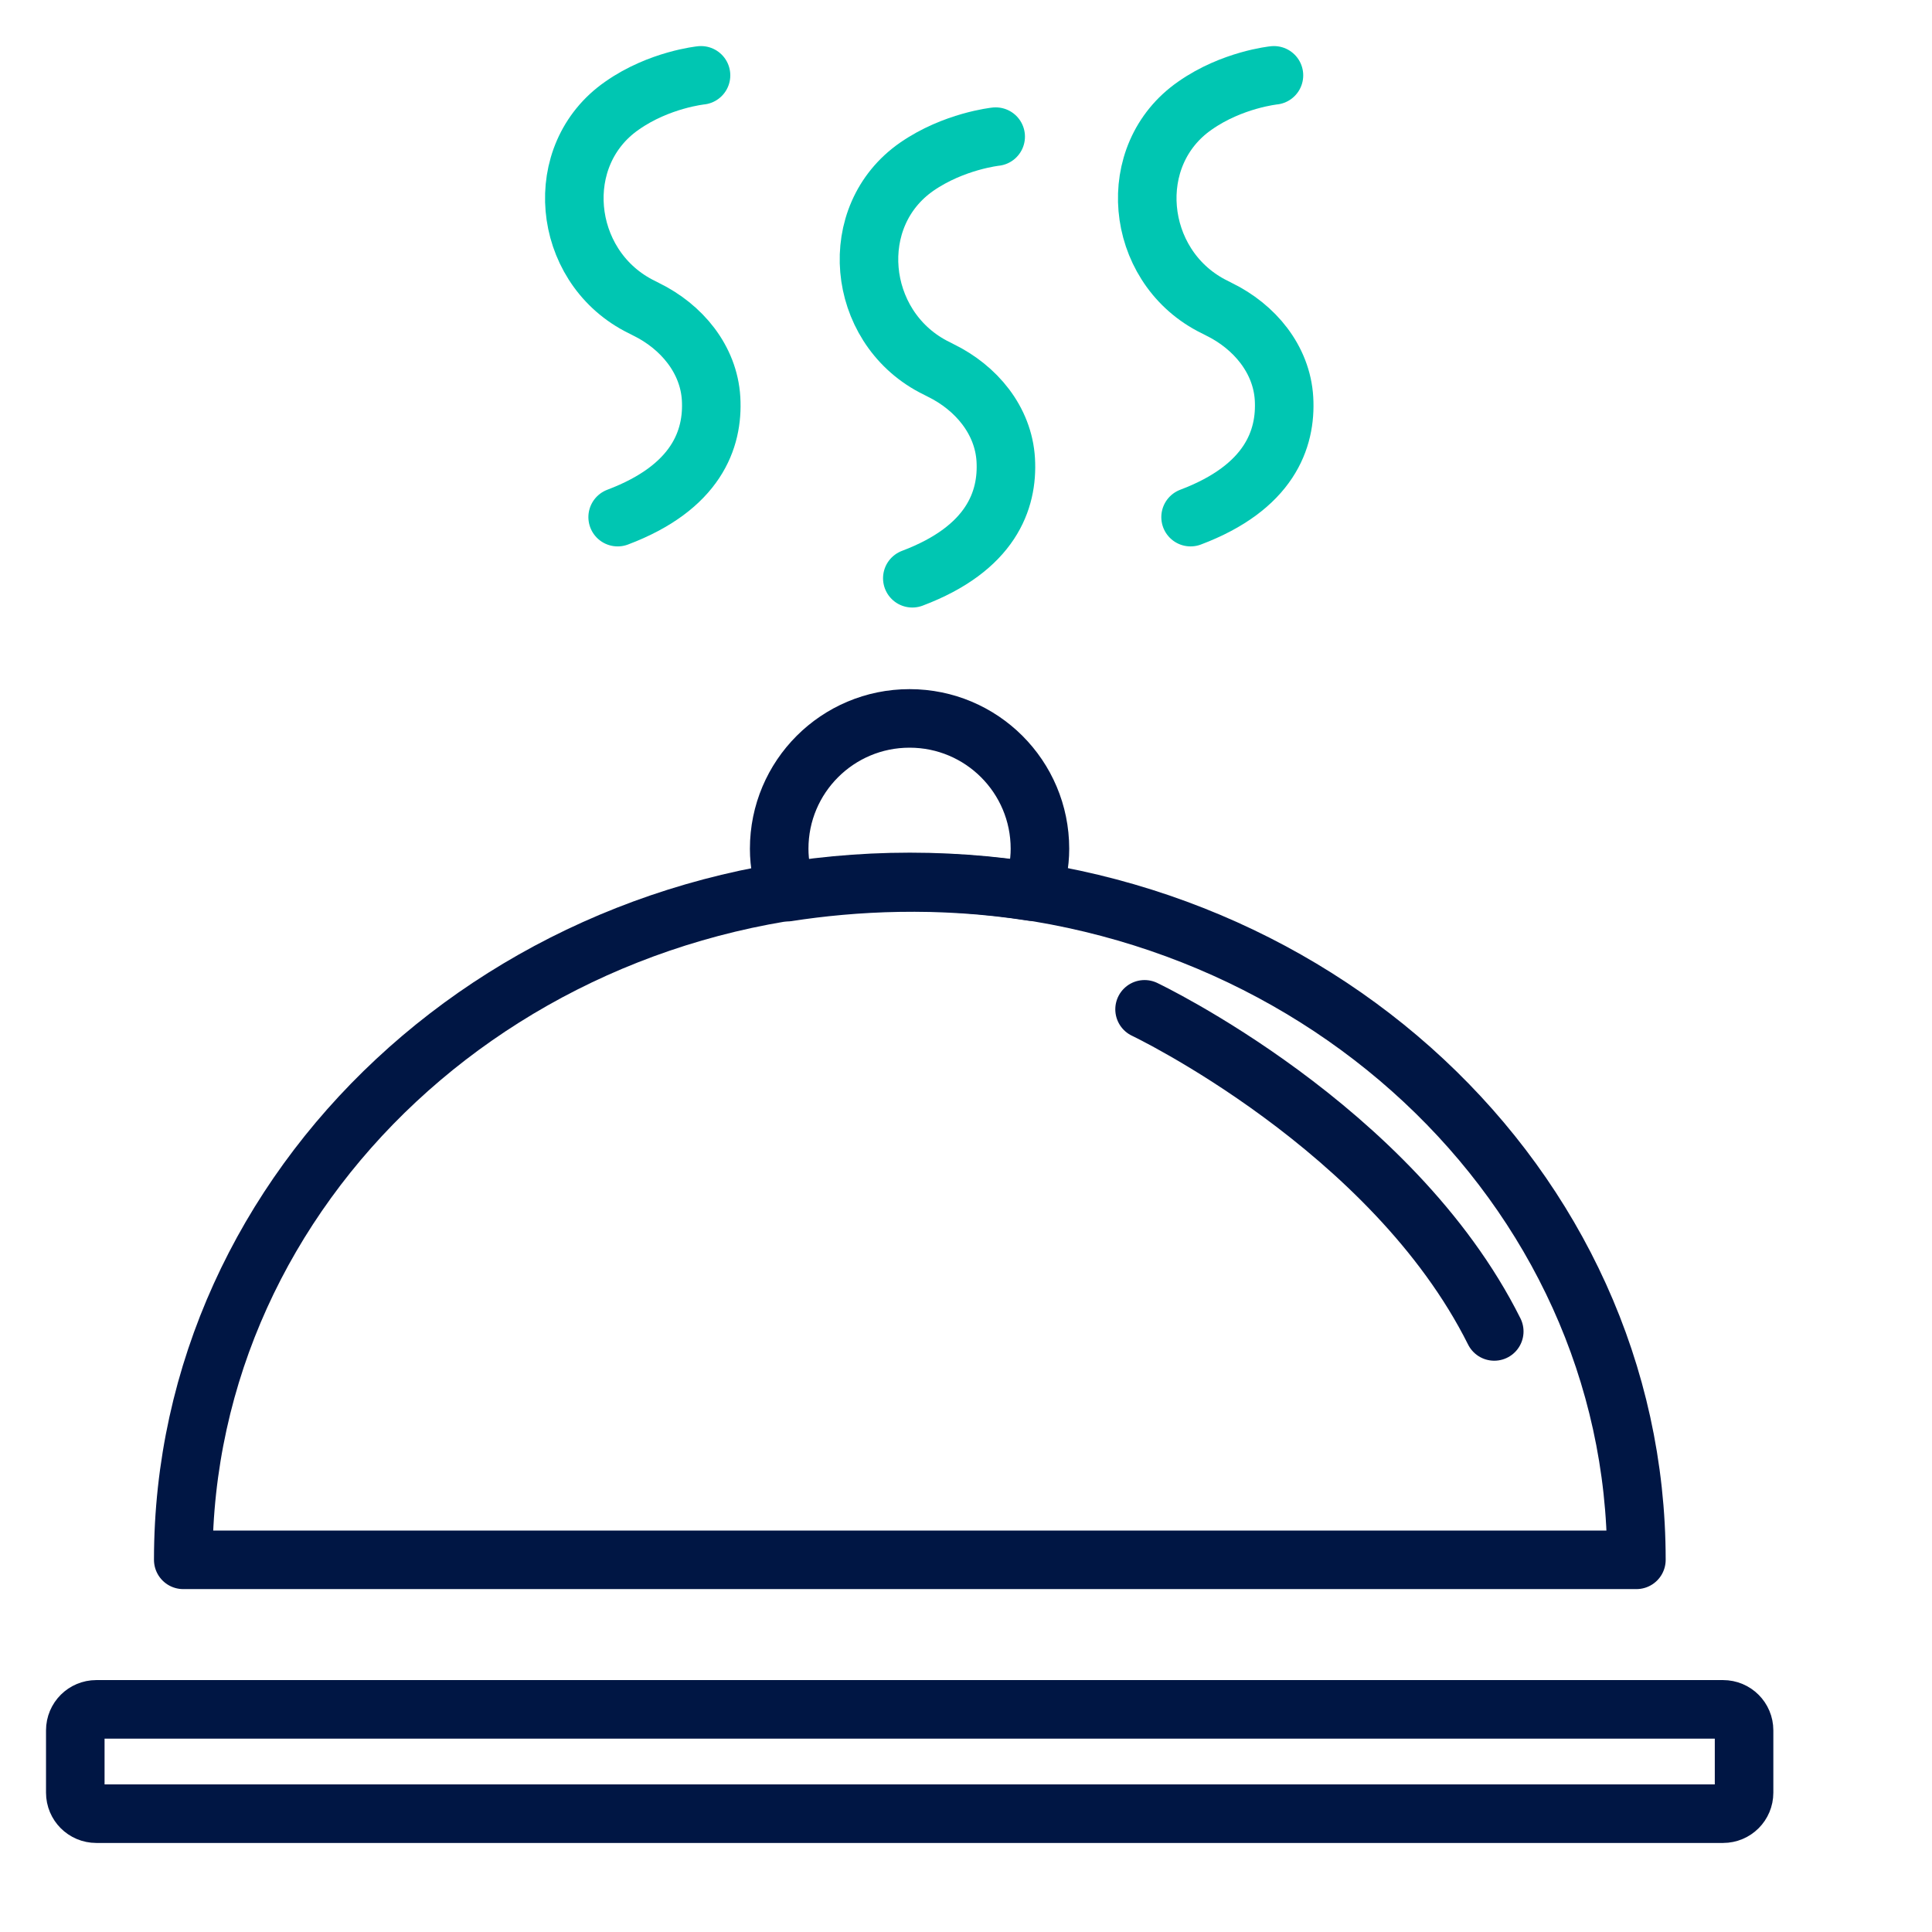
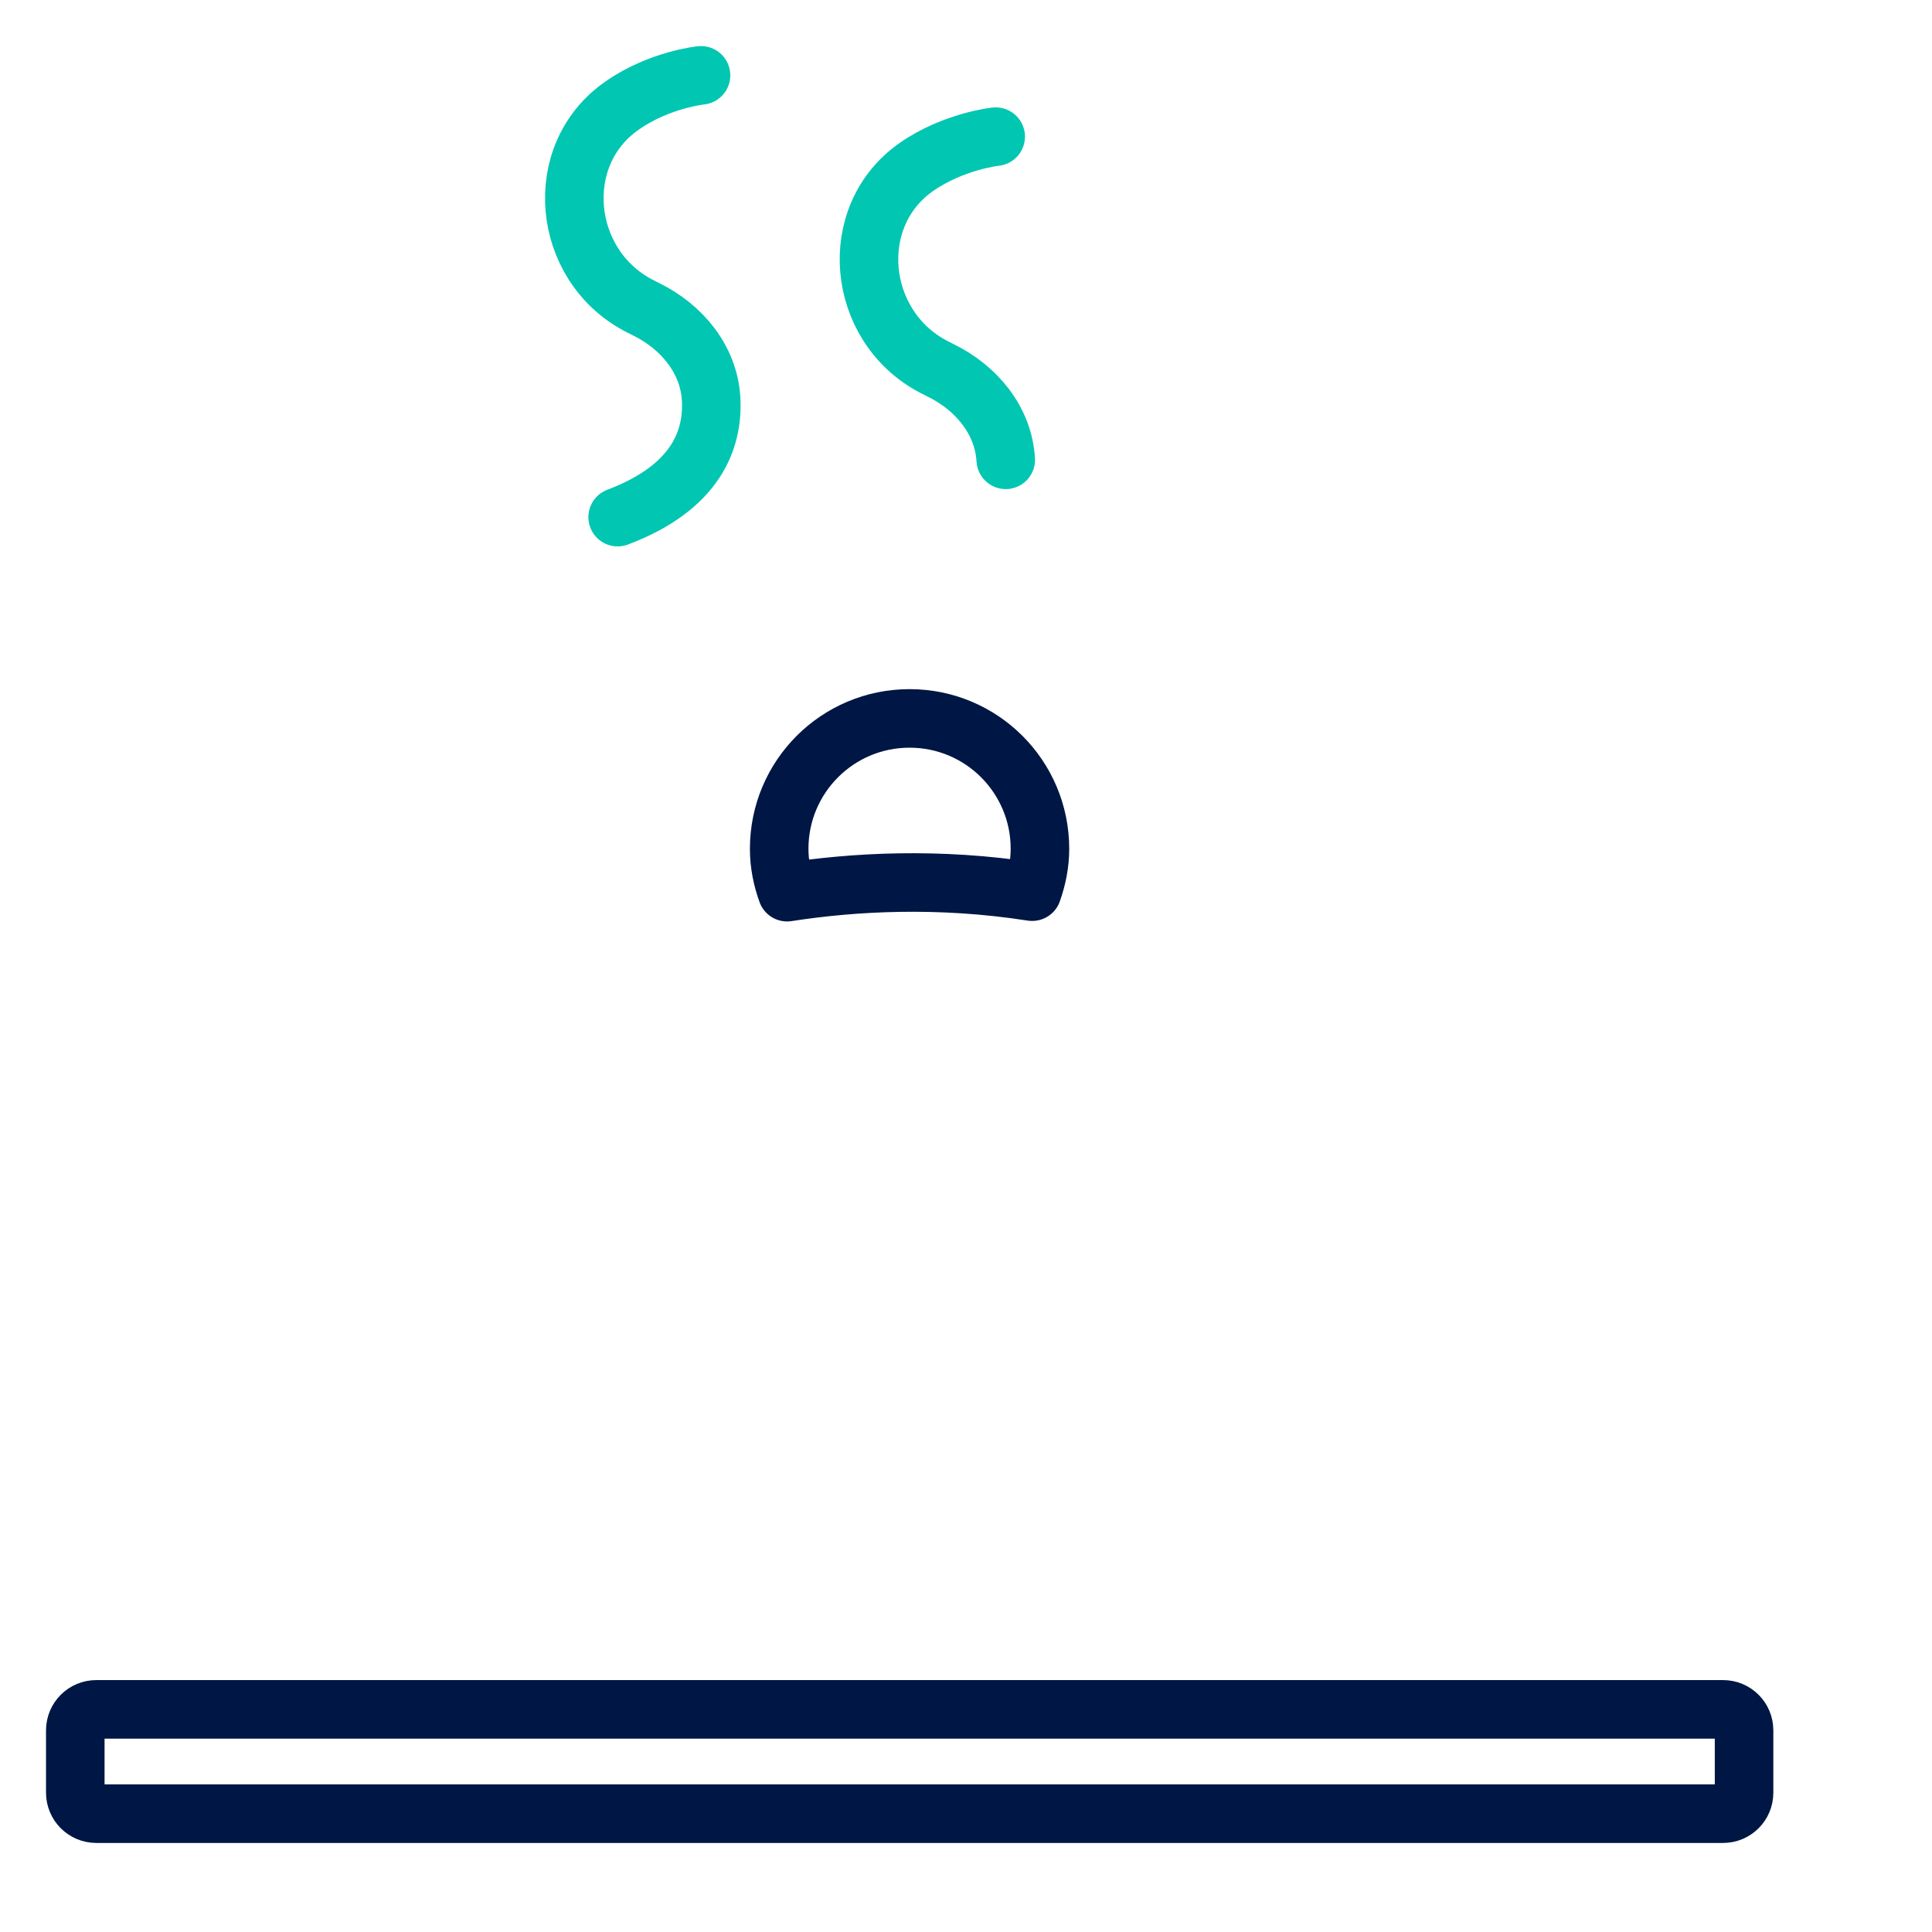
<svg xmlns="http://www.w3.org/2000/svg" width="33" height="33" viewBox="0 0 33 33" fill="none">
-   <path d="M15.541 15.064C8.687 15.064 3.13 20.248 3.13 26.643H27.951C27.951 20.248 22.395 15.064 15.541 15.064Z" stroke="#001644" stroke-linejoin="round" />
  <path d="M17.631 15.23C17.712 15.001 17.763 14.757 17.763 14.498C17.763 13.267 16.767 12.271 15.536 12.271C14.305 12.271 13.309 13.267 13.309 14.498C13.309 14.76 13.36 15.007 13.444 15.239C14.574 15.064 16.027 14.981 17.628 15.23H17.631Z" stroke="#001644" stroke-linejoin="round" />
  <path d="M29.431 29.197H1.645C1.447 29.197 1.286 29.357 1.286 29.556V30.62C1.286 30.819 1.447 30.979 1.645 30.979H29.431C29.63 30.979 29.79 30.819 29.79 30.62V29.556C29.79 29.357 29.63 29.197 29.431 29.197Z" stroke="#001644" stroke-linejoin="round" />
  <path d="M11.974 1.287C11.974 1.287 11.259 1.359 10.625 1.804C9.411 2.647 9.594 4.519 10.9 5.213C10.943 5.236 10.989 5.259 11.035 5.282C11.641 5.578 12.106 6.135 12.146 6.809C12.186 7.501 11.896 8.325 10.55 8.833" stroke="#00C6B2" stroke-linecap="round" stroke-linejoin="round" />
-   <path d="M17.007 2.334C17.007 2.334 16.292 2.409 15.658 2.848C14.444 3.692 14.627 5.563 15.933 6.258C15.976 6.281 16.022 6.304 16.068 6.327C16.674 6.623 17.139 7.179 17.179 7.854C17.219 8.546 16.929 9.369 15.583 9.877" stroke="#00C6B2" stroke-linecap="round" stroke-linejoin="round" />
-   <path d="M21.76 1.287C21.76 1.287 21.045 1.359 20.411 1.804C19.197 2.647 19.38 4.519 20.686 5.213C20.729 5.236 20.775 5.259 20.821 5.282C21.427 5.578 21.892 6.135 21.932 6.809C21.972 7.501 21.682 8.325 20.336 8.833" stroke="#00C6B2" stroke-linecap="round" stroke-linejoin="round" />
-   <path d="M19.55 17.24C19.55 17.24 23.78 19.252 25.523 22.742" stroke="#001644" stroke-linecap="round" stroke-linejoin="round" />
+   <path d="M17.007 2.334C17.007 2.334 16.292 2.409 15.658 2.848C14.444 3.692 14.627 5.563 15.933 6.258C15.976 6.281 16.022 6.304 16.068 6.327C16.674 6.623 17.139 7.179 17.179 7.854" stroke="#00C6B2" stroke-linecap="round" stroke-linejoin="round" />
</svg>